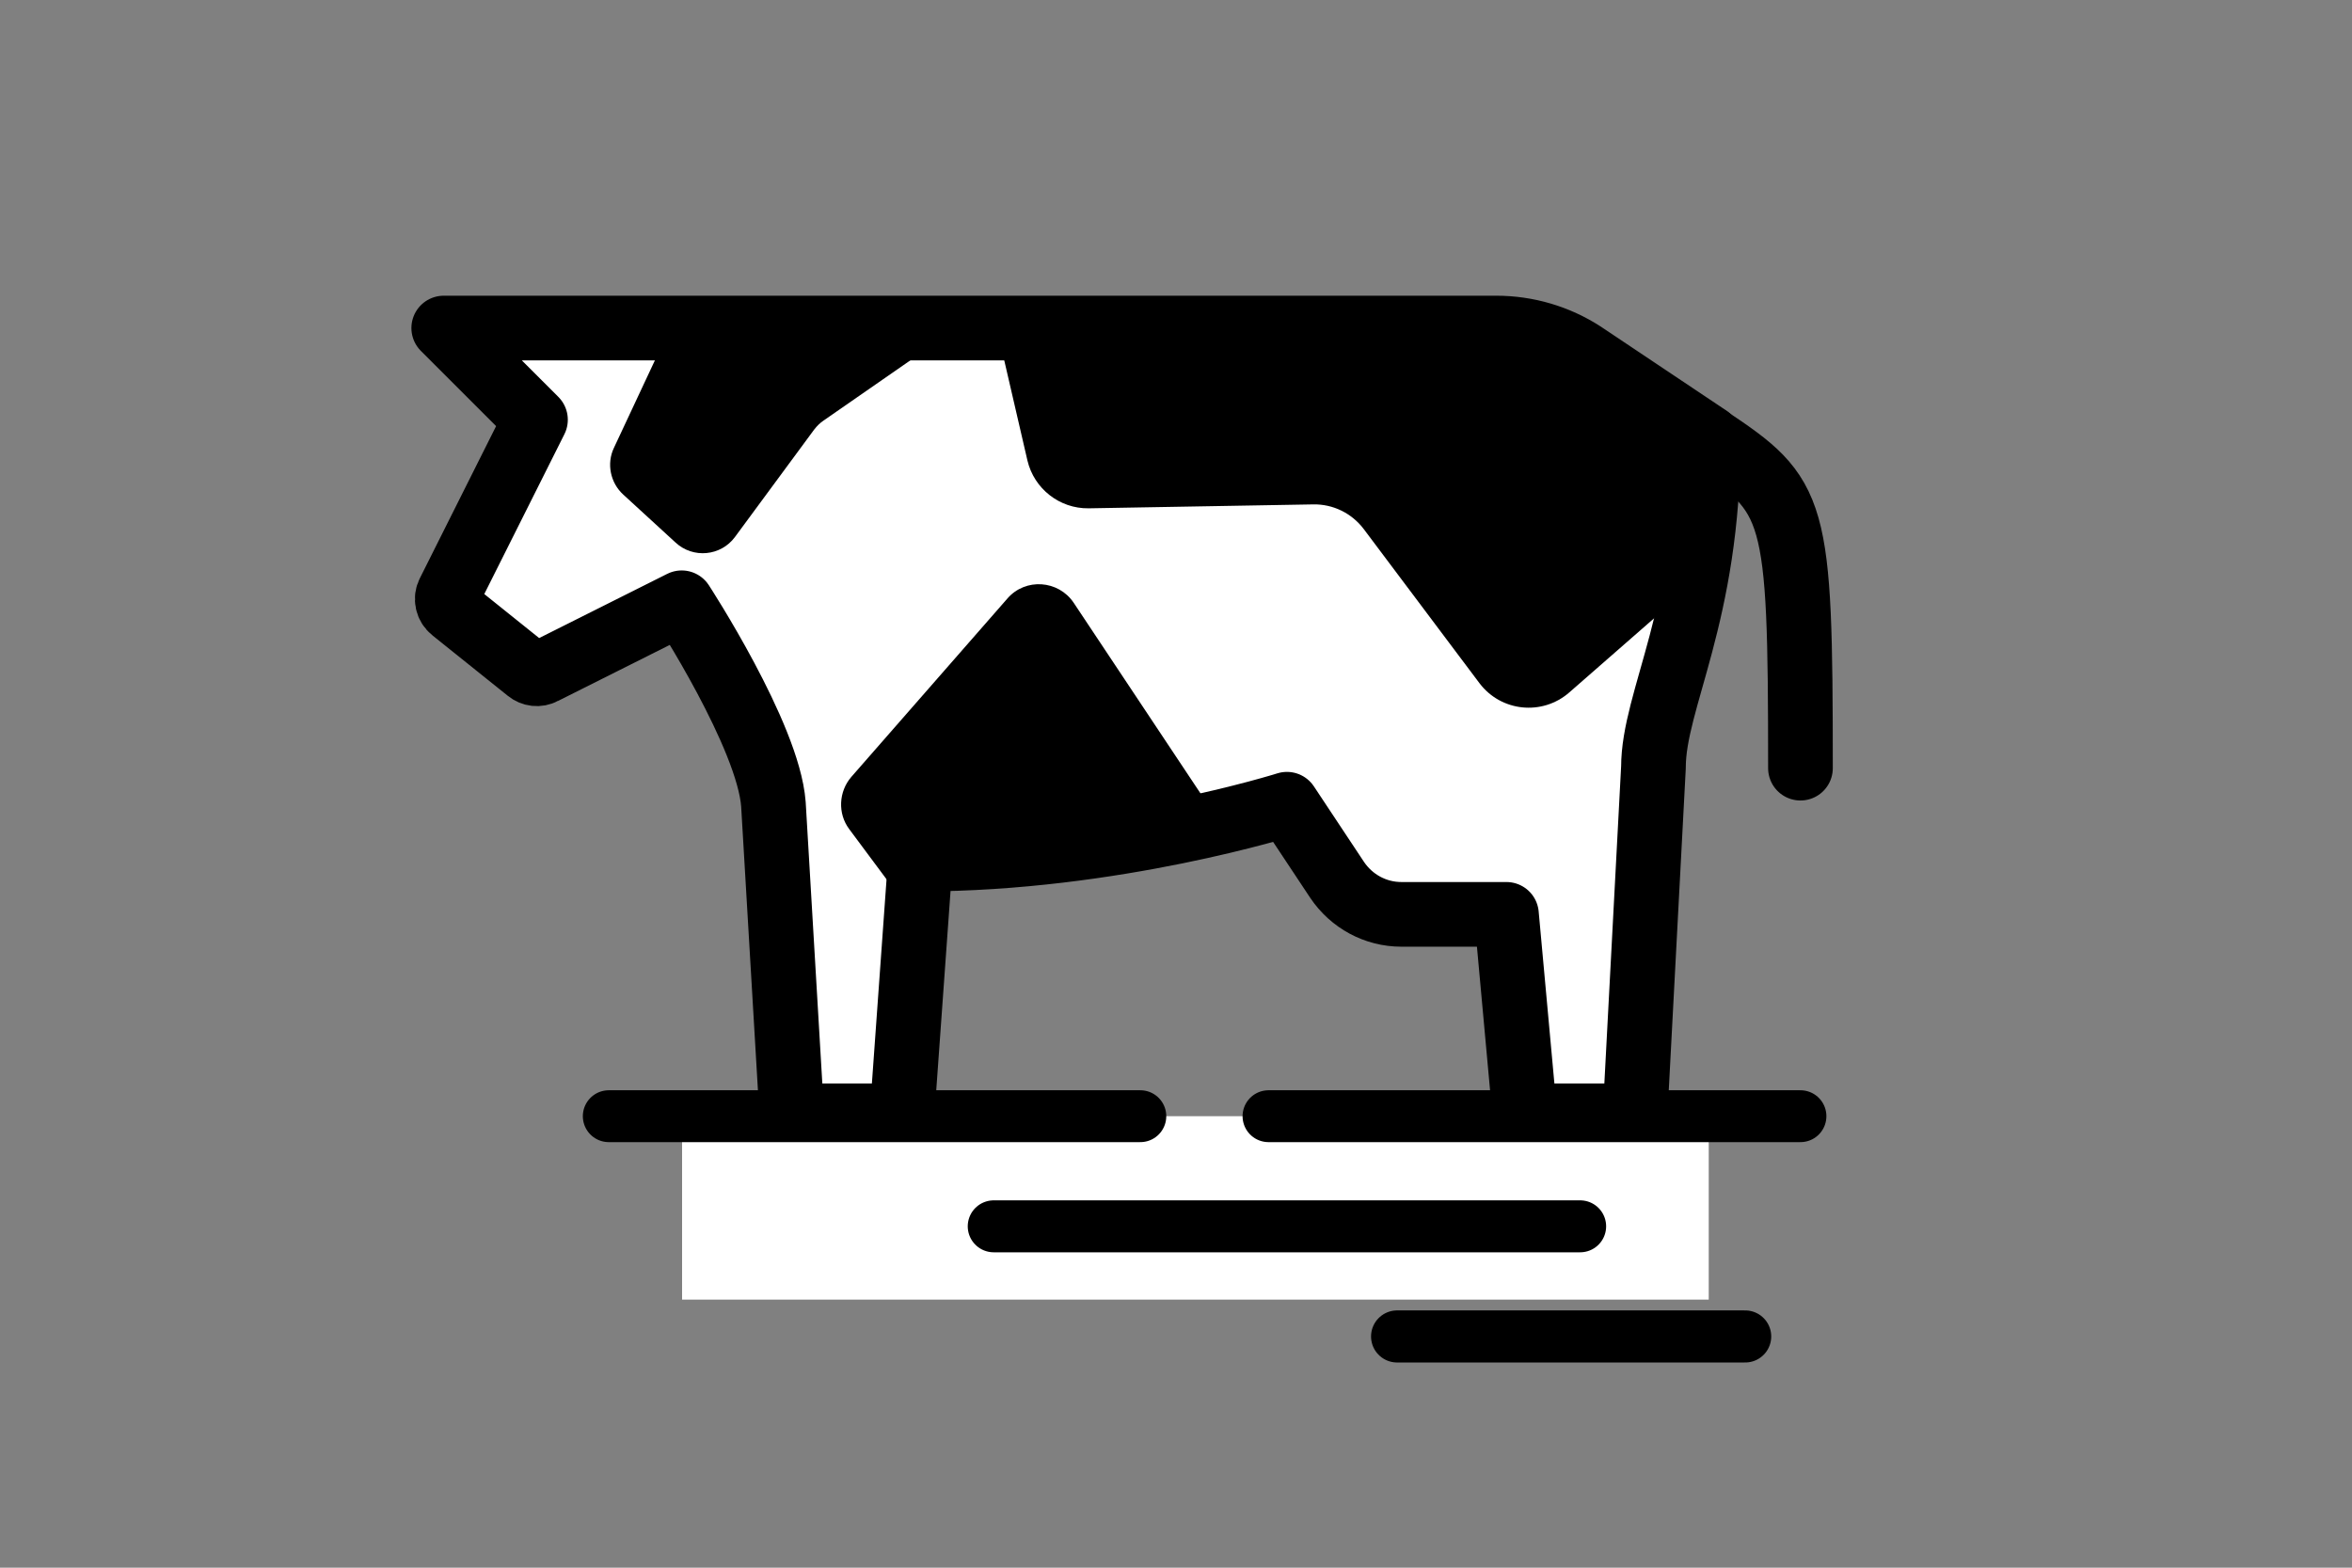
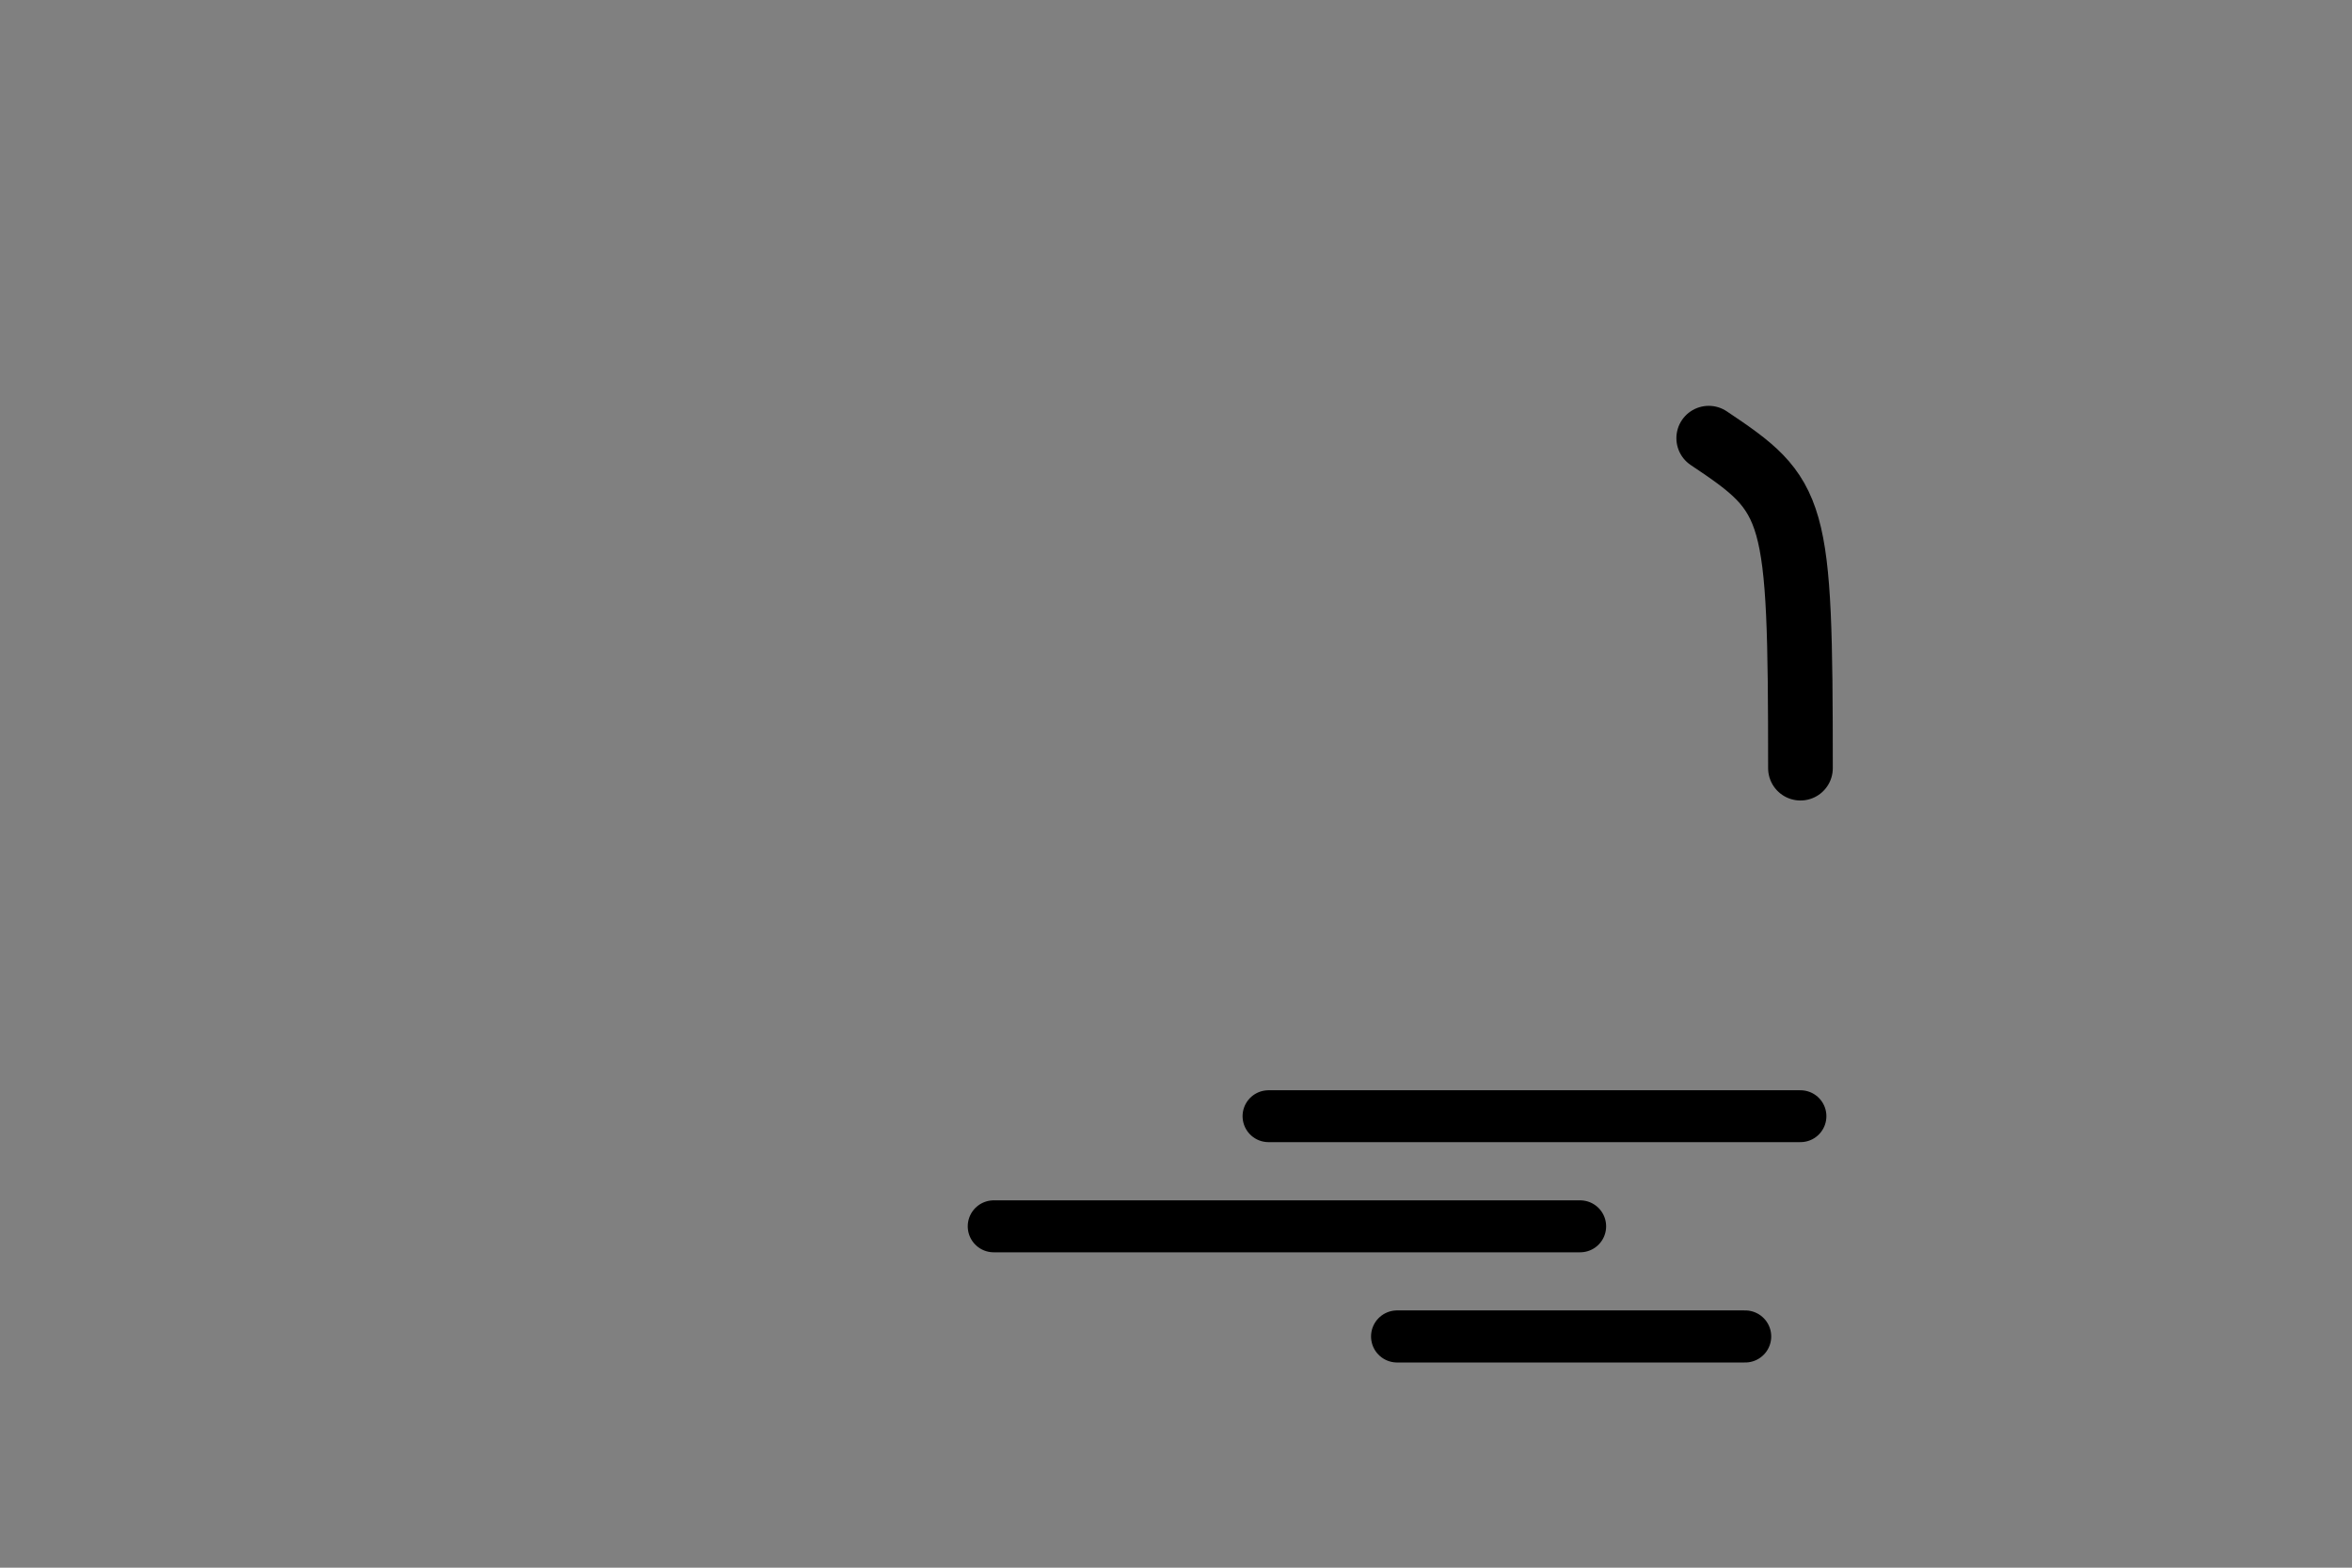
<svg xmlns="http://www.w3.org/2000/svg" xmlns:xlink="http://www.w3.org/1999/xlink" version="1.1" id="レイヤー_1" x="0px" y="0px" viewBox="0 0 600 400" style="enable-background:new 0 0 600 400;" xml:space="preserve">
  <rect x="0" y="0" width="600" height="400" fill="#808080" stroke="none" />
  <style type="text/css">
	.st0{clip-path:url(#SVGID_2_);}
	.st1{fill:none;stroke:#000000;stroke-width:16.5;stroke-linecap:round;stroke-linejoin:round;stroke-miterlimit:10;}
	.st2{fill:#FFFFFF;}
	.st3{fill:none;stroke:#000000;stroke-width:13.235;stroke-linecap:round;stroke-linejoin:round;stroke-miterlimit:10;}
	.st4{fill:none;stroke:#000000;stroke-width:13.256;stroke-linecap:round;stroke-linejoin:round;stroke-miterlimit:10;}
	.st5{fill:none;stroke:#000000;stroke-width:13.288;stroke-linecap:round;stroke-linejoin:round;stroke-miterlimit:10;}
</style>
  <g>
    <defs>
-       <path id="SVGID_1_" d="M381.7,83.7H113.2l23.4,23.4l-22.1,44.1c-0.8,1.5-0.4,3.4,1,4.5l19.2,15.4c1.1,0.9,2.6,1.1,3.9,0.4    l35.3-17.7c0,0,22.1,33.9,23.4,51.4l4.7,79.5h28.1l4.7-65.5c49.3,0,93.5-14,93.5-14l12.8,19.3c3.7,5.5,9.8,8.8,16.4,8.8l26.8,0    l4.7,51.4h28.1l4.7-88.9c0-17.3,14-38.7,14-84.2l-32-21.4C397.3,86,389.6,83.7,381.7,83.7z" />
-     </defs>
+       </defs>
    <use xlink:href="#SVGID_1_" style="overflow:visible;fill:#FFFFFF;" />
    <clipPath id="SVGID_2_">
      <use xlink:href="#SVGID_1_" style="overflow:visible;" />
    </clipPath>
    <path class="st0" d="M217.2,198.2l39.8-45.5c4.6-5.3,13-4.7,16.9,1.1l43.1,64.8c3.8,5.7,1.3,13.3-5,15.8l-53,20.9   c-4.5,1.8-9.6,0.3-12.5-3.6l-29.9-40.2C213.7,207.6,213.9,202,217.2,198.2z" />
-     <path class="st0" d="M248.7,59.6l13.4,57.9c1.7,7.2,8.2,12.3,15.6,12.2l57.3-1c5-0.1,9.8,2.2,12.9,6.3l29.5,39.3   c5.5,7.3,16,8.4,22.9,2.4l59.7-52.2c7.9-6.9,6.9-19.5-1.9-25.1l-93.6-59.6c-2.7-1.7-5.8-2.6-8.9-2.4l-91.9,3   C253.7,40.7,246.5,50,248.7,59.6z" />
    <path class="st0" d="M229.2,48.3L247.3,67c4.4,4.6,3.7,12-1.6,15.6l-35.6,24.7c-0.9,0.6-1.7,1.4-2.4,2.3L187.5,137   c-3.6,4.9-10.7,5.6-15.2,1.4l-13.3-12.2c-3.3-3-4.3-7.9-2.4-11.9l25.1-53.6c1.2-2.6,3.5-4.6,6.2-5.5l30.8-9.7   C222.5,44.4,226.5,45.4,229.2,48.3z" />
    <use xlink:href="#SVGID_1_" style="overflow:visible;fill:none;stroke:#000000;stroke-width:16.5;stroke-linejoin:round;stroke-miterlimit:10;" />
  </g>
  <path class="st1" d="M435.9,111.8c22.3,14.9,23.4,17.2,23.4,84.2" />
-   <rect x="174" y="284.8" class="st2" width="261.9" height="46.8" />
-   <line class="st3" x1="155.3" y1="284.8" x2="290.9" y2="284.8" />
  <line class="st3" x1="323.6" y1="284.8" x2="459.3" y2="284.8" />
  <line class="st4" x1="253.5" y1="312.9" x2="403.1" y2="312.9" />
  <line class="st5" x1="356.4" y1="341" x2="445.2" y2="341" />
</svg>